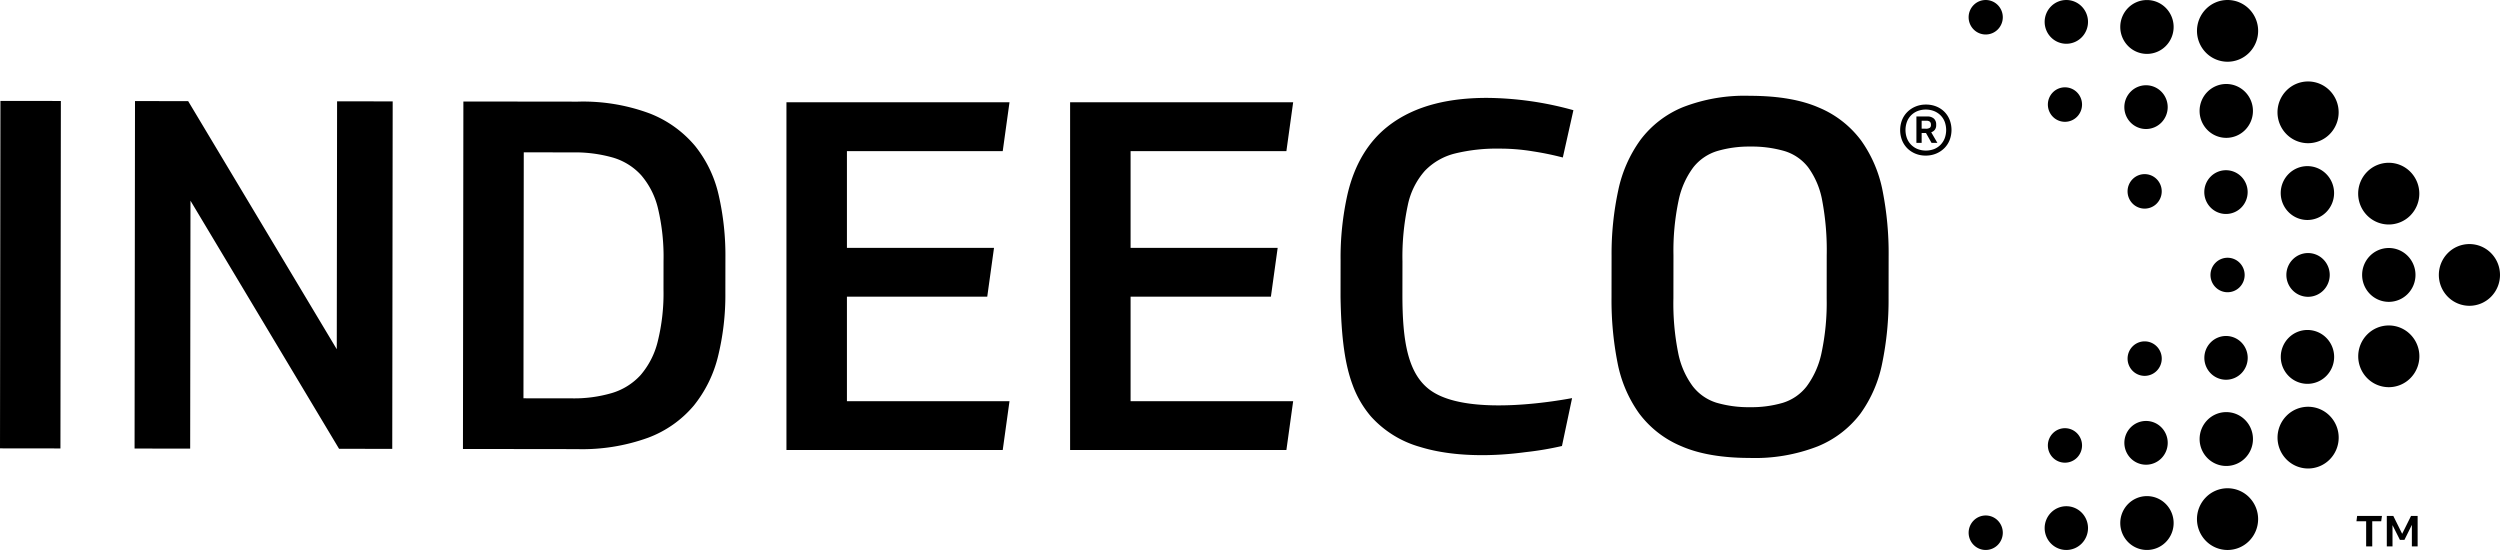
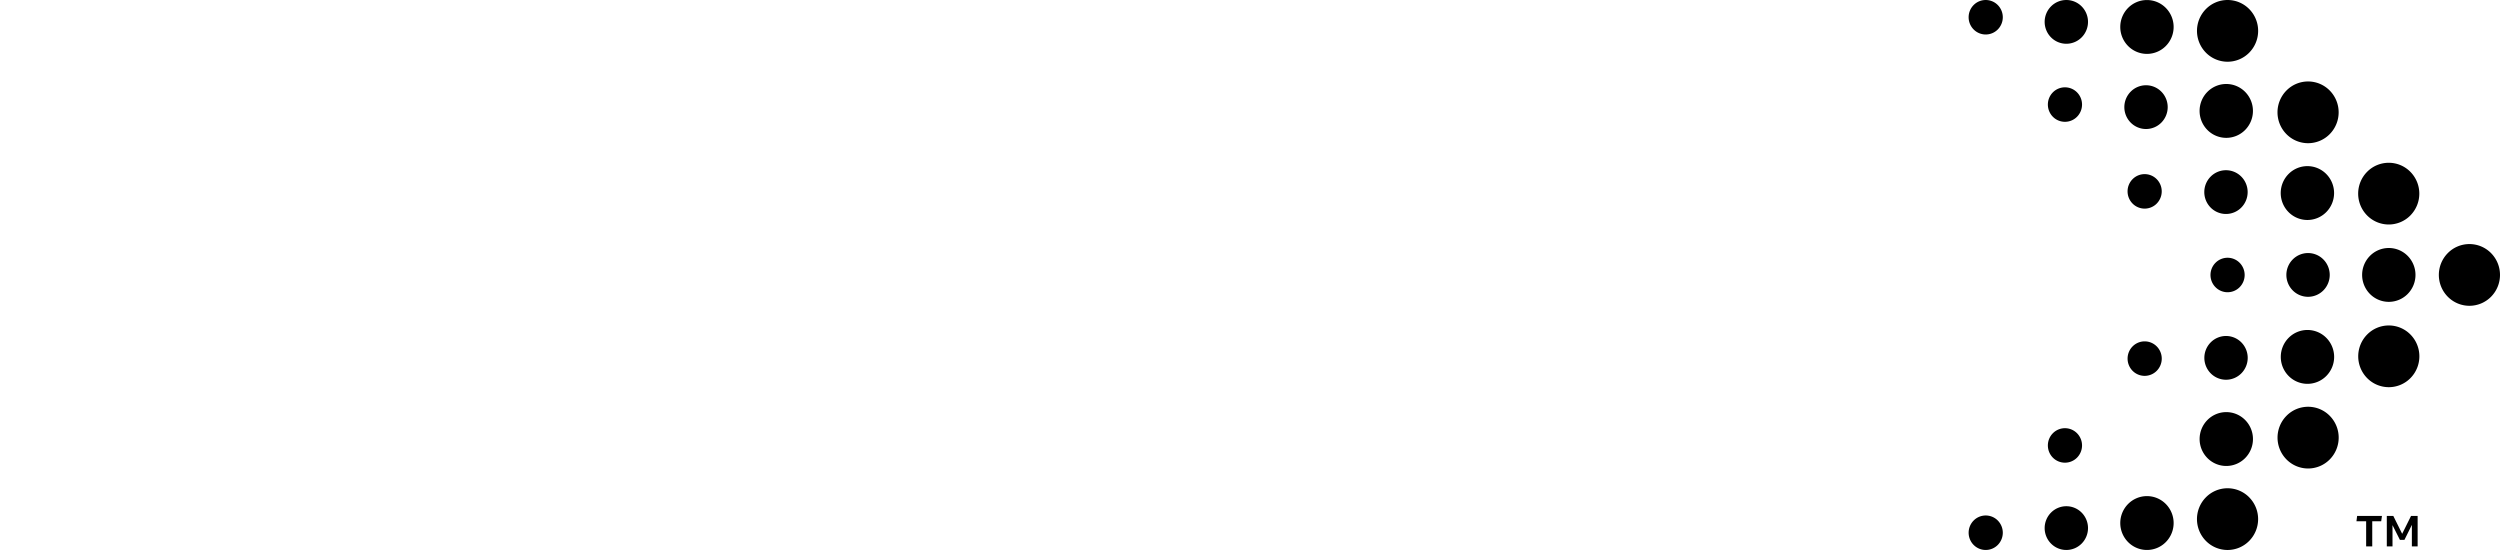
<svg xmlns="http://www.w3.org/2000/svg" id="indeeco-logo" data-name="Indeeco Logo" viewBox="0 0 500 110">
  <title>Indeeco Logo</title>
-   <path style="fill:hsl(358, 85%, 52%)" d="M471.424,103.186l-.134,1.063h1.939v5.028h1.22v-5.028h1.791l.15-1.063Zm10.783,0-1.774,3.577-1.772-3.577h-1.3v6.091H478.5v-4.252l1.485,2.955h.9l1.488-3.006v4.3h1.153v-6.091Zm-32.37-92.648a6.076,6.076,0,0,1-8.649,0,6.215,6.215,0,0,1,0-8.73,6.076,6.076,0,0,1,8.649,0,6.215,6.215,0,0,1,0,8.73M433.163,9.2a5.3,5.3,0,0,1-7.545,0,5.42,5.42,0,0,1,0-7.616,5.3,5.3,0,0,1,7.545,0,5.42,5.42,0,0,1,0,7.616M416.331,7.47a4.305,4.305,0,0,1-6.129,0,4.4,4.4,0,0,1,0-6.187,4.305,4.305,0,0,1,6.129,0,4.4,4.4,0,0,1,0,6.187M399.558,5.888a3.394,3.394,0,0,1-4.833,0,3.474,3.474,0,0,1,0-4.876,3.394,3.394,0,0,1,4.833,0,3.469,3.469,0,0,1,0,4.876m66.38,20.943a6.073,6.073,0,0,1-8.646,0,6.211,6.211,0,0,1,0-8.73,6.073,6.073,0,0,1,8.646,0,6.215,6.215,0,0,1,0,8.73m-16.913-.839a5.3,5.3,0,0,1-7.545,0,5.42,5.42,0,0,1,0-7.616,5.3,5.3,0,0,1,7.545,0,5.42,5.42,0,0,1,0,7.616M432.268,24.52a4.305,4.305,0,0,1-6.129,0,4.4,4.4,0,0,1,0-6.187,4.305,4.305,0,0,1,6.129,0,4.4,4.4,0,0,1,0,6.187m-16.862-1.169a3.394,3.394,0,0,1-4.833,0,3.477,3.477,0,0,1,0-4.878,3.4,3.4,0,0,1,4.833,0,3.472,3.472,0,0,1,0,4.878m66.668,19.74a6.076,6.076,0,0,1-8.649,0,6.21,6.21,0,0,1,0-8.728,6.073,6.073,0,0,1,8.646,0,6.212,6.212,0,0,1,0,8.728m-16.818-.672a5.3,5.3,0,0,1-7.545,0,5.42,5.42,0,0,1,0-7.616,5.3,5.3,0,0,1,7.545,0,5.42,5.42,0,0,1,0,7.616m-16.994-.907a4.305,4.305,0,0,1-6.129,0,4.4,4.4,0,0,1,0-6.187,4.305,4.305,0,0,1,6.129,0,4.4,4.4,0,0,1,0,6.187m-16.912-.8a3.394,3.394,0,0,1-4.833,0,3.471,3.471,0,0,1,0-4.876,3.392,3.392,0,0,1,4.83,0,3.469,3.469,0,0,1,0,4.876m18.488,58.747a6.212,6.212,0,0,1,0,8.728,6.069,6.069,0,0,1-8.646,0,6.21,6.21,0,0,1,0-8.728,6.076,6.076,0,0,1,8.649,0M433.163,100.8a5.42,5.42,0,0,1,0,7.616,5.3,5.3,0,0,1-7.545,0,5.42,5.42,0,0,1,0-7.616,5.3,5.3,0,0,1,7.545,0m-16.832,1.726a4.4,4.4,0,0,1,0,6.187,4.305,4.305,0,0,1-6.129,0,4.4,4.4,0,0,1,0-6.187,4.305,4.305,0,0,1,6.129,0m-16.773,1.582a3.469,3.469,0,0,1,0,4.876,3.392,3.392,0,0,1-4.83,0,3.471,3.471,0,0,1,0-4.876,3.394,3.394,0,0,1,4.833,0m66.385-20.948a6.212,6.212,0,0,1,0,8.728,6.069,6.069,0,0,1-8.646,0,6.208,6.208,0,0,1,0-8.728,6.073,6.073,0,0,1,8.646,0M449.03,84a5.42,5.42,0,0,1,0,7.616,5.3,5.3,0,0,1-7.545,0,5.42,5.42,0,0,1,0-7.616,5.3,5.3,0,0,1,7.545,0m-16.757,1.474a4.4,4.4,0,0,1,0,6.187,4.305,4.305,0,0,1-6.129,0,4.4,4.4,0,0,1,0-6.187,4.305,4.305,0,0,1,6.129,0M415.406,86.65a3.472,3.472,0,0,1,0,4.878,3.4,3.4,0,0,1-4.833,0,3.477,3.477,0,0,1,0-4.878,3.394,3.394,0,0,1,4.833,0M482.083,66.9a6.212,6.212,0,0,1,0,8.728,6.073,6.073,0,0,1-8.646,0,6.208,6.208,0,0,1,0-8.728,6.073,6.073,0,0,1,8.646,0m-16.818.673a5.42,5.42,0,0,1,0,7.616,5.3,5.3,0,0,1-7.545,0,5.42,5.42,0,0,1,0-7.616,5.3,5.3,0,0,1,7.545,0m-16.995.906a4.4,4.4,0,0,1,0,6.187,4.305,4.305,0,0,1-6.129,0,4.4,4.4,0,0,1,0-6.187,4.305,4.305,0,0,1,6.129,0m-16.921.805a3.469,3.469,0,0,1,0,4.876,3.394,3.394,0,0,1-4.833,0,3.474,3.474,0,0,1,0-4.876,3.394,3.394,0,0,1,4.833,0m66.86-18.663a6.212,6.212,0,0,1,0,8.728,6.074,6.074,0,0,1-8.649,0,6.212,6.212,0,0,1,0-8.728,6.076,6.076,0,0,1,8.649,0m-16.675.556a5.42,5.42,0,0,1,0,7.616,5.3,5.3,0,0,1-7.545,0,5.42,5.42,0,0,1,0-7.616,5.3,5.3,0,0,1,7.545,0m-16.86.715a4.4,4.4,0,0,1,0,6.187,4.305,4.305,0,0,1-6.129,0,4.4,4.4,0,0,1,0-6.187,4.305,4.305,0,0,1,6.129,0m-16.745.669a3.469,3.469,0,0,1,0,4.876,3.392,3.392,0,0,1-4.83,0,3.469,3.469,0,0,1,0-4.876,3.392,3.392,0,0,1,4.83,0" />
-   <path d="M.086,20.181l12.087.014-.086,69.493L0,89.673ZM67.355,69.848,37.634,20.228,27,20.213l-.086,69.495,11.12.015.062-49.584L67.814,89.761l10.637.012.086-69.495-11.12-.012ZM139.017,29.19a22.474,22.474,0,0,0-9.081-6.5,38.2,38.2,0,0,0-14.405-2.362L92.676,20.3,92.59,89.794l22.758.029a38.732,38.732,0,0,0,14.267-2.275,22.006,22.006,0,0,0,9.145-6.431,25.175,25.175,0,0,0,4.847-9.851,51.3,51.3,0,0,0,1.466-12.639l.009-7.125a53.95,53.95,0,0,0-1.339-12.447A24.187,24.187,0,0,0,139.017,29.19ZM132.7,57.928a39.9,39.9,0,0,1-1.172,10.444,16.149,16.149,0,0,1-3.443,6.681,12.7,12.7,0,0,1-5.709,3.555,26.735,26.735,0,0,1-7.978,1.063l-9.706-.012.062-49.193,9.8.012a27.837,27.837,0,0,1,8.023,1.036,12.339,12.339,0,0,1,5.654,3.521,15.749,15.749,0,0,1,3.376,6.688,41.679,41.679,0,0,1,1.1,10.446ZM372.24,28.123a20.191,20.191,0,0,0-8.455-6.6q-5.362-2.35-13.775-2.36a34.068,34.068,0,0,0-13.443,2.278,20.207,20.207,0,0,0-8.469,6.527,26.4,26.4,0,0,0-4.46,10.147,60.442,60.442,0,0,0-1.323,13.027l-.01,8.392A64.525,64.525,0,0,0,323.5,72.52a25.767,25.767,0,0,0,4.291,10.109,20.218,20.218,0,0,0,8.453,6.6q5.365,2.347,13.68,2.36a34.491,34.491,0,0,0,13.639-2.326,20.319,20.319,0,0,0,8.517-6.529,25.838,25.838,0,0,0,4.362-10.1,62.581,62.581,0,0,0,1.273-13.03l.012-8.392a64.4,64.4,0,0,0-1.194-12.984A25.739,25.739,0,0,0,372.24,28.123ZM365.335,59.69a48.005,48.005,0,0,1-1.029,10.88,17.064,17.064,0,0,1-2.958,6.684,9.622,9.622,0,0,1-4.79,3.312,22.21,22.21,0,0,1-6.528.87,22.9,22.9,0,0,1-6.719-.887,9.607,9.607,0,0,1-4.783-3.324,16.561,16.561,0,0,1-2.892-6.643,50.2,50.2,0,0,1-.955-10.931l.012-8.59a48.546,48.546,0,0,1,1.029-10.979,16.624,16.624,0,0,1,2.956-6.633,9.7,9.7,0,0,1,4.84-3.263,22.609,22.609,0,0,1,6.576-.873,23.415,23.415,0,0,1,6.769.889,9.444,9.444,0,0,1,4.78,3.276,16.145,16.145,0,0,1,2.8,6.64,53.445,53.445,0,0,1,.9,10.981Zm-84.843-7.436-.01,6.635c0,9.166.993,16.182,5.984,19.429,7.908,5.148,26.461,1.567,27.949,1.306L312.392,89.2a62.539,62.539,0,0,1-7.137,1.212c-1.261.142-12.065,1.822-21.266-1.034a20.813,20.813,0,0,1-9.795-6.081,20.413,20.413,0,0,1-3.658-6.274c-1.5-3.982-2.3-9.325-2.428-17.66l.01-7.32A57.768,57.768,0,0,1,269.5,38.863c1.454-6.233,4.317-10.624,8.035-13.562,5.711-4.512,13.068-5.724,19.847-5.724a65.983,65.983,0,0,1,17.3,2.463L312.564,31.5a59.047,59.047,0,0,0-5.965-1.229,40.331,40.331,0,0,0-6.683-.545,35.053,35.053,0,0,0-8.894.967,12.553,12.553,0,0,0-6.036,3.456,14.82,14.82,0,0,0-3.424,6.877A49.294,49.294,0,0,0,280.491,52.254ZM200.546,30.224l1.354-9.769H157.289v69.55h43.257l1.354-9.769H169.386v-20.9h28.063l1.354-9.769H169.386V30.224Zm56.732,0,1.354-9.769H214.021v69.55h43.257l1.354-9.769H226.117v-20.9h28.063l1.354-9.769H226.117V30.224Zm132.641-6.277a4.807,4.807,0,0,0-1.06-1.61,4.858,4.858,0,0,0-1.614-1.048,5.458,5.458,0,0,0-2.049-.376,5.333,5.333,0,0,0-2.068.388,5.078,5.078,0,0,0-1.633,1.068,4.758,4.758,0,0,0-1.082,1.62,5.619,5.619,0,0,0,0,4.073,4.807,4.807,0,0,0,1.06,1.61,4.962,4.962,0,0,0,1.614,1.061,5.323,5.323,0,0,0,2.049.386,5.4,5.4,0,0,0,2.058-.386,5.074,5.074,0,0,0,1.643-1.07,4.719,4.719,0,0,0,1.082-1.632,5.644,5.644,0,0,0,0-4.083Zm-.979,3.707a3.818,3.818,0,0,1-.829,1.3,3.759,3.759,0,0,1-1.28.856,4.625,4.625,0,0,1-3.309,0,3.878,3.878,0,0,1-1.292-.856,3.77,3.77,0,0,1-.838-1.3,4.817,4.817,0,0,1,0-3.3,3.753,3.753,0,0,1,.829-1.294,3.834,3.834,0,0,1,1.28-.844,4.625,4.625,0,0,1,3.309,0,3.932,3.932,0,0,1,1.292.844,3.7,3.7,0,0,1,.838,1.294,4.817,4.817,0,0,1,0,3.3Zm-1.967-1.711a1.481,1.481,0,0,0,.263-.916v-.142a1.547,1.547,0,0,0-.444-1.152,1.9,1.9,0,0,0-1.373-.436h-2.137v5.276h1.048V26.6h.867l1.11,1.976h1.17l-1.232-2.119A1.508,1.508,0,0,0,386.972,25.942Zm-.788-.916a.655.655,0,0,1-.22.53,1.423,1.423,0,0,1-.85.183h-.786V24.152h.929a1.021,1.021,0,0,1,.726.2.777.777,0,0,1,.2.571Z" />
+   <path style="fill:hsl(358, 85%, 52%)" d="M471.424,103.186l-.134,1.063h1.939v5.028h1.22v-5.028h1.791l.15-1.063Zm10.783,0-1.774,3.577-1.772-3.577h-1.3v6.091H478.5v-4.252l1.485,2.955h.9l1.488-3.006v4.3h1.153v-6.091Zm-32.37-92.648a6.076,6.076,0,0,1-8.649,0,6.215,6.215,0,0,1,0-8.73,6.076,6.076,0,0,1,8.649,0,6.215,6.215,0,0,1,0,8.73M433.163,9.2a5.3,5.3,0,0,1-7.545,0,5.42,5.42,0,0,1,0-7.616,5.3,5.3,0,0,1,7.545,0,5.42,5.42,0,0,1,0,7.616M416.331,7.47a4.305,4.305,0,0,1-6.129,0,4.4,4.4,0,0,1,0-6.187,4.305,4.305,0,0,1,6.129,0,4.4,4.4,0,0,1,0,6.187M399.558,5.888a3.394,3.394,0,0,1-4.833,0,3.474,3.474,0,0,1,0-4.876,3.394,3.394,0,0,1,4.833,0,3.469,3.469,0,0,1,0,4.876m66.38,20.943a6.073,6.073,0,0,1-8.646,0,6.211,6.211,0,0,1,0-8.73,6.073,6.073,0,0,1,8.646,0,6.215,6.215,0,0,1,0,8.73m-16.913-.839a5.3,5.3,0,0,1-7.545,0,5.42,5.42,0,0,1,0-7.616,5.3,5.3,0,0,1,7.545,0,5.42,5.42,0,0,1,0,7.616M432.268,24.52a4.305,4.305,0,0,1-6.129,0,4.4,4.4,0,0,1,0-6.187,4.305,4.305,0,0,1,6.129,0,4.4,4.4,0,0,1,0,6.187m-16.862-1.169a3.394,3.394,0,0,1-4.833,0,3.477,3.477,0,0,1,0-4.878,3.4,3.4,0,0,1,4.833,0,3.472,3.472,0,0,1,0,4.878m66.668,19.74a6.076,6.076,0,0,1-8.649,0,6.21,6.21,0,0,1,0-8.728,6.073,6.073,0,0,1,8.646,0,6.212,6.212,0,0,1,0,8.728m-16.818-.672a5.3,5.3,0,0,1-7.545,0,5.42,5.42,0,0,1,0-7.616,5.3,5.3,0,0,1,7.545,0,5.42,5.42,0,0,1,0,7.616m-16.994-.907a4.305,4.305,0,0,1-6.129,0,4.4,4.4,0,0,1,0-6.187,4.305,4.305,0,0,1,6.129,0,4.4,4.4,0,0,1,0,6.187m-16.912-.8a3.394,3.394,0,0,1-4.833,0,3.471,3.471,0,0,1,0-4.876,3.392,3.392,0,0,1,4.83,0,3.469,3.469,0,0,1,0,4.876m18.488,58.747a6.212,6.212,0,0,1,0,8.728,6.069,6.069,0,0,1-8.646,0,6.21,6.21,0,0,1,0-8.728,6.076,6.076,0,0,1,8.649,0M433.163,100.8a5.42,5.42,0,0,1,0,7.616,5.3,5.3,0,0,1-7.545,0,5.42,5.42,0,0,1,0-7.616,5.3,5.3,0,0,1,7.545,0m-16.832,1.726a4.4,4.4,0,0,1,0,6.187,4.305,4.305,0,0,1-6.129,0,4.4,4.4,0,0,1,0-6.187,4.305,4.305,0,0,1,6.129,0m-16.773,1.582a3.469,3.469,0,0,1,0,4.876,3.392,3.392,0,0,1-4.83,0,3.471,3.471,0,0,1,0-4.876,3.394,3.394,0,0,1,4.833,0m66.385-20.948a6.212,6.212,0,0,1,0,8.728,6.069,6.069,0,0,1-8.646,0,6.208,6.208,0,0,1,0-8.728,6.073,6.073,0,0,1,8.646,0M449.03,84a5.42,5.42,0,0,1,0,7.616,5.3,5.3,0,0,1-7.545,0,5.42,5.42,0,0,1,0-7.616,5.3,5.3,0,0,1,7.545,0a4.4,4.4,0,0,1,0,6.187,4.305,4.305,0,0,1-6.129,0,4.4,4.4,0,0,1,0-6.187,4.305,4.305,0,0,1,6.129,0M415.406,86.65a3.472,3.472,0,0,1,0,4.878,3.4,3.4,0,0,1-4.833,0,3.477,3.477,0,0,1,0-4.878,3.394,3.394,0,0,1,4.833,0M482.083,66.9a6.212,6.212,0,0,1,0,8.728,6.073,6.073,0,0,1-8.646,0,6.208,6.208,0,0,1,0-8.728,6.073,6.073,0,0,1,8.646,0m-16.818.673a5.42,5.42,0,0,1,0,7.616,5.3,5.3,0,0,1-7.545,0,5.42,5.42,0,0,1,0-7.616,5.3,5.3,0,0,1,7.545,0m-16.995.906a4.4,4.4,0,0,1,0,6.187,4.305,4.305,0,0,1-6.129,0,4.4,4.4,0,0,1,0-6.187,4.305,4.305,0,0,1,6.129,0m-16.921.805a3.469,3.469,0,0,1,0,4.876,3.394,3.394,0,0,1-4.833,0,3.474,3.474,0,0,1,0-4.876,3.394,3.394,0,0,1,4.833,0m66.86-18.663a6.212,6.212,0,0,1,0,8.728,6.074,6.074,0,0,1-8.649,0,6.212,6.212,0,0,1,0-8.728,6.076,6.076,0,0,1,8.649,0m-16.675.556a5.42,5.42,0,0,1,0,7.616,5.3,5.3,0,0,1-7.545,0,5.42,5.42,0,0,1,0-7.616,5.3,5.3,0,0,1,7.545,0m-16.86.715a4.4,4.4,0,0,1,0,6.187,4.305,4.305,0,0,1-6.129,0,4.4,4.4,0,0,1,0-6.187,4.305,4.305,0,0,1,6.129,0m-16.745.669a3.469,3.469,0,0,1,0,4.876,3.392,3.392,0,0,1-4.83,0,3.469,3.469,0,0,1,0-4.876,3.392,3.392,0,0,1,4.83,0" />
</svg>